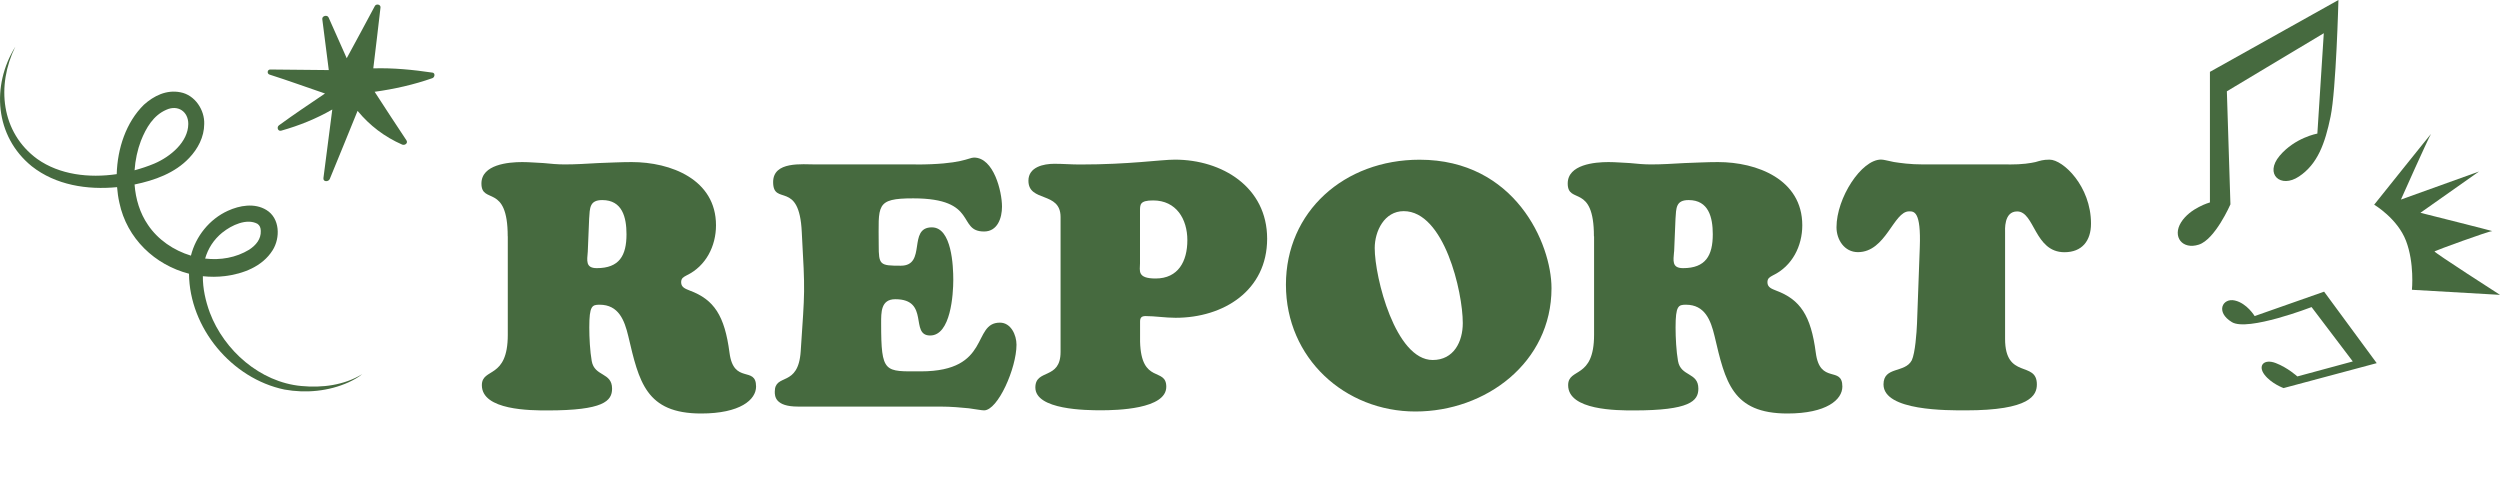
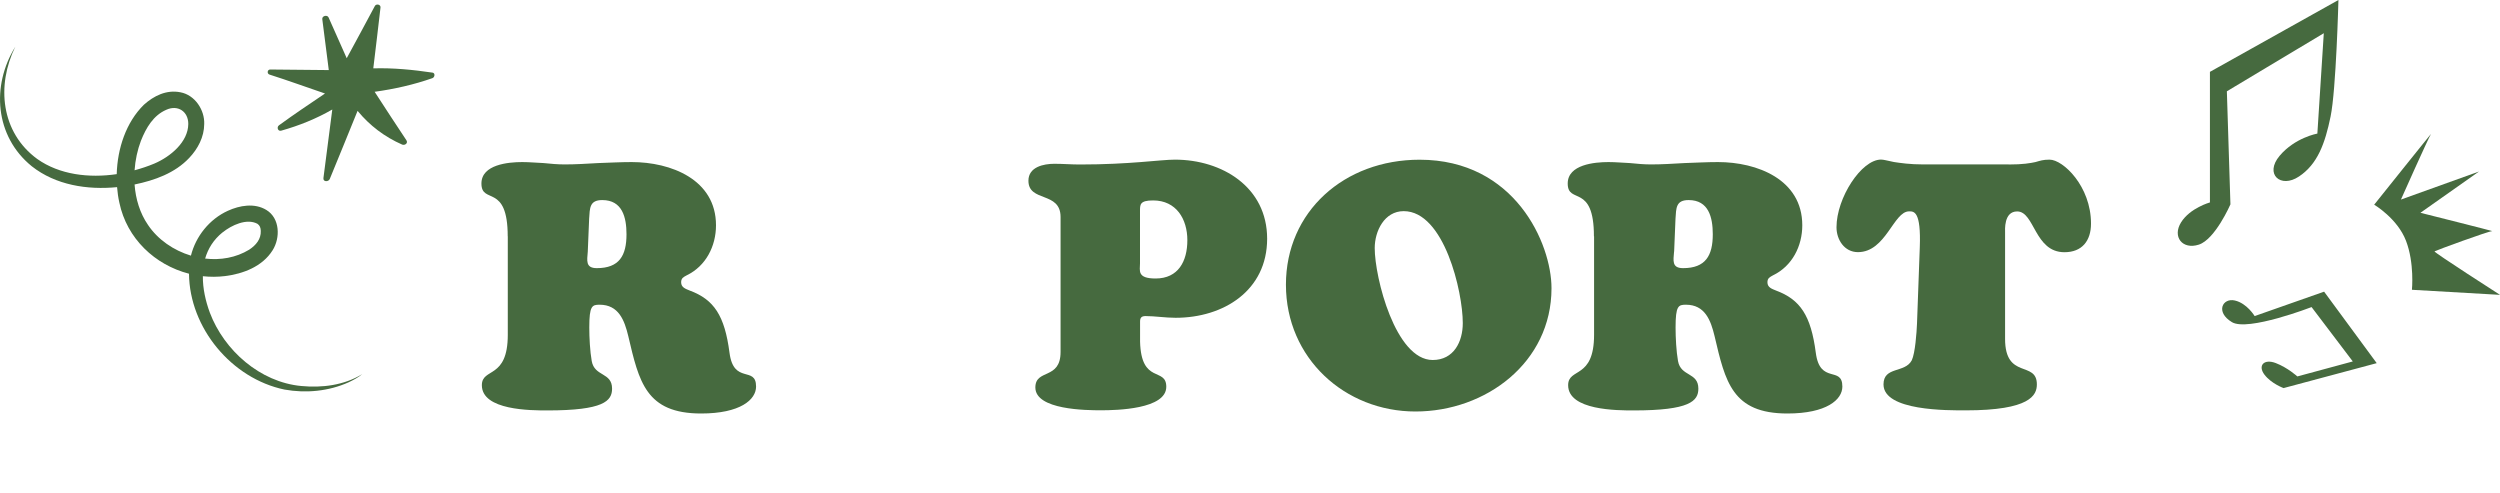
<svg xmlns="http://www.w3.org/2000/svg" id="_レイヤー_2" viewBox="0 0 350 69.02">
  <defs>
    <style>.cls-1{fill:#466a3f;stroke-width:0px;}</style>
  </defs>
  <g id="_レイヤー_1-2">
    <path class="cls-1" d="M71.08,33.09c0-7.5-3.68-4.4-3.68-7.4,0-2.66,3.77-3,5.71-3,1.02,0,1.98.1,3,.14.97.1,1.98.19,2.95.19,1.55,0,3.09-.1,4.69-.19,1.55-.05,3.14-.14,4.69-.14,5.46,0,11.8,2.42,11.8,8.85,0,2.9-1.4,5.71-4.11,7.01-.44.24-.77.39-.77.97,0,.73.63.92,1.21,1.16,3.38,1.26,4.88,3.48,5.56,8.7.58,4.5,3.72,1.79,3.72,4.74,0,1.84-2.22,3.77-7.69,3.77-7.74,0-8.7-4.45-10.2-10.83-.53-2.22-1.35-4.4-4.01-4.4-1.06,0-1.45.14-1.45,3.19,0,1.4.1,3.34.34,4.69.39,2.22,2.85,1.55,2.85,3.87,0,1.74-1.21,3.05-9.04,3.05-2.32,0-9.19,0-9.19-3.53,0-2.51,3.63-.77,3.63-7.06v-13.78ZM82.29,35.22c-.1,1.26-.34,2.32,1.26,2.32,3.14,0,4.16-1.74,4.16-4.74,0-2.37-.58-4.79-3.39-4.79-1.79,0-1.74,1.11-1.84,2.61l-.19,4.59Z" />
-     <path class="cls-1" d="M128.19,23.03c6.48,0,7.4-.97,8.17-.97,2.76,0,3.92,4.74,3.92,6.87,0,1.6-.63,3.48-2.51,3.48-3.82,0-.73-4.64-9.91-4.64-5.37,0-4.84.97-4.84,6.53,0,2.8.15,2.9,3.09,2.9,3.67,0,.92-5.37,4.35-5.37,2.8,0,3,5.46,3,7.35,0,1.98-.34,7.79-3.24,7.79s0-5.08-4.88-5.08c-2.03,0-1.98,1.84-1.98,3.38,0,7.06.48,6.72,5.56,6.72,9.91,0,7.11-6.82,11.07-6.82,1.55,0,2.32,1.74,2.32,3.09,0,3.29-2.61,9.19-4.54,9.19-.34,0-1.11-.15-2.13-.29-1.06-.1-2.42-.24-4.06-.24h-19.87c-3.19,0-3.24-1.45-3.24-2.08,0-2.66,3.29-.53,3.63-5.66.58-8.8.63-7.93.15-16.68-.34-7.4-4.01-3.58-4.01-7.01,0-2.95,4.06-2.47,6.04-2.47h13.93Z" />
    <path class="cls-1" d="M148.48,30.38c0-3.63-4.5-2.03-4.5-5.08,0-1.93,2.13-2.37,3.63-2.37,1.21,0,2.37.1,3.58.1,7.01,0,11.27-.68,13.3-.68,6.58,0,12.91,3.82,12.91,11.07s-6.09,11.07-12.81,11.07c-1.45,0-2.9-.24-4.21-.24-.58,0-.77.24-.77.77v2.8c.15,6.04,3.67,3.53,3.67,6.33,0,3.14-6.96,3.29-9.14,3.29-2.03,0-9.19-.05-9.19-3.19,0-2.66,3.53-1.02,3.53-4.98v-18.91ZM161.44,28.06c-1.89,0-1.84.58-1.84,1.55v7.25c0,1.02-.44,2.13,2.18,2.13,3.19,0,4.45-2.42,4.45-5.37s-1.55-5.56-4.79-5.56Z" />
    <path class="cls-1" d="M180.03,39.86c0-10.25,8.17-17.5,18.71-17.5,13.35,0,18.47,11.75,18.47,17.99,0,10.4-9.19,17.26-19.05,17.26s-18.13-7.45-18.13-17.75ZM196.52,29.56c-2.71,0-4.06,2.8-4.06,5.17,0,4.11,2.9,15.67,8.12,15.67,2.95,0,4.21-2.56,4.21-5.17,0-4.4-2.61-15.67-8.27-15.67Z" />
    <path class="cls-1" d="M223.15,33.09c0-7.5-3.67-4.4-3.67-7.4,0-2.66,3.77-3,5.71-3,1.02,0,1.98.1,3,.14.97.1,1.98.19,2.95.19,1.55,0,3.09-.1,4.69-.19,1.55-.05,3.14-.14,4.69-.14,5.46,0,11.8,2.42,11.8,8.85,0,2.9-1.4,5.71-4.11,7.01-.43.24-.77.39-.77.97,0,.73.63.92,1.21,1.16,3.38,1.26,4.88,3.48,5.56,8.7.58,4.5,3.72,1.79,3.72,4.74,0,1.84-2.22,3.77-7.69,3.77-7.74,0-8.7-4.45-10.2-10.83-.53-2.22-1.35-4.4-4.01-4.4-1.06,0-1.45.14-1.45,3.19,0,1.4.1,3.34.34,4.69.39,2.22,2.85,1.55,2.85,3.87,0,1.74-1.21,3.05-9.04,3.05-2.32,0-9.19,0-9.19-3.53,0-2.51,3.63-.77,3.63-7.06v-13.78ZM234.37,35.22c-.1,1.26-.34,2.32,1.26,2.32,3.14,0,4.16-1.74,4.16-4.74,0-2.37-.58-4.79-3.38-4.79-1.79,0-1.74,1.11-1.84,2.61l-.19,4.59Z" />
    <path class="cls-1" d="M281.19,23.03c2.08,0,3.05-.19,3.77-.34.68-.19,1.06-.34,1.98-.34,1.89,0,5.8,3.72,5.8,8.95,0,2.42-1.26,4.01-3.72,4.01-4.21,0-4.16-5.71-6.62-5.71-1.89,0-1.69,2.61-1.69,3v14.84c0,5.75,4.45,3,4.45,6.38,0,1.5-.92,3.63-9.96,3.63-2.47,0-11.51.1-11.51-3.63,0-2.56,3-1.55,3.96-3.38.48-1.02.68-3.92.73-5.13l.39-10.69c.19-5.08-.82-5.03-1.5-5.03-2.18,0-3.24,5.71-7.16,5.71-1.89,0-3-1.74-3-3.48,0-4.11,3.48-9.48,6.24-9.48.34,0,.87.15,1.79.34.92.14,2.22.34,4.16.34h11.9Z" />
    <path class="cls-1" d="M42.17,54.04c-5.76-.54-10.79-4.98-12.79-10.26-.6-1.62-1-3.4-.98-5.11,1.02.11,2.07.11,3.12-.02,2.48-.31,5.22-1.32,6.65-3.62,1.09-1.73,1.03-4.47-.87-5.63-1.66-1.02-3.76-.64-5.4.11-2.57,1.17-4.49,3.56-5.17,6.28-2.42-.73-4.63-2.24-6.01-4.3-1.13-1.64-1.73-3.62-1.88-5.66,2.8-.58,5.65-1.59,7.65-3.72,1.2-1.26,2.09-2.92,2.1-4.74.08-1.96-1.29-4.07-3.33-4.45-1.96-.39-3.73.5-5.11,1.74-2.5,2.45-3.71,6.13-3.81,9.72-3.88.57-8,.09-11.12-2.12C.13,18.55-.52,11.96,2.14,6.55c-3.37,5.44-2.86,12.53,2.3,16.72,3.35,2.65,7.78,3.34,11.95,2.93.06.74.16,1.47.32,2.17,1.05,5.04,5,8.73,9.75,9.95.07,7.59,5.97,14.68,13.37,16.22,3,.54,6.18.24,8.96-1.01.68-.32,1.35-.68,1.93-1.16-2.54,1.57-5.63,1.95-8.54,1.67ZM19.73,19.71c.73-1.84,1.75-3.56,3.55-4.34,1.62-.74,3.09.24,3.08,1.99-.02,2.53-2.52,4.59-4.75,5.54-.88.37-1.81.68-2.77.94.1-1.43.4-2.84.89-4.13ZM31.16,32.54c1.26-1.02,3.38-2.01,4.88-1.21.34.24.45.54.47.99.05,1.15-.67,2.01-1.63,2.64-1.84,1.12-4.02,1.49-6.16,1.24.4-1.38,1.17-2.64,2.43-3.66Z" />
    <path class="cls-1" d="M325.38,40.83l-9.73,3.42s-1.07-1.79-2.77-2.18c-1.71-.4-2.77,1.61-.41,3.03,2.22,1.34,11.15-2.11,11.15-2.11l5.77,7.61-7.76,2.1s-1.35-1.23-3.02-1.87c-1.67-.64-2.55.36-1.58,1.63.97,1.26,2.67,1.87,2.67,1.87l13.04-3.49-7.36-10Z" />
    <path class="cls-1" d="M309.39,10.06v18.28s-2.78.77-4.04,2.79c-1.26,2.02.19,3.86,2.48,3.12,2.29-.73,4.43-5.64,4.43-5.64l-.5-15.83,13.57-8.13-.9,14.05s-3.14.56-5.29,3.12c-2.15,2.56.15,4.62,2.73,2.88,2.59-1.73,3.63-4.6,4.41-8.38.78-3.78,1.1-16.32,1.1-16.32l-17.99,10.06Z" />
    <path class="cls-1" d="M332.39,28.65s8.28-10.36,7.94-9.87c-.34.49-4.2,9.16-4.2,9.16l10.93-3.93-8.2,5.78s10.45,2.62,10.05,2.57-7.93,2.72-8.08,2.83c-.15.11,9.17,6.09,9.17,6.09l-12.33-.71s.37-3.73-.83-6.86c-1.2-3.13-4.45-5.05-4.45-5.05Z" />
    <path class="cls-1" d="M60.57,10.17c-2.78-.41-5.5-.68-8.31-.6.36-2.84.67-5.68,1.01-8.52.05-.43-.6-.57-.79-.21-1.31,2.44-2.61,4.88-3.94,7.31-.84-1.91-1.69-3.81-2.54-5.71-.19-.41-.94-.22-.88.24.31,2.38.61,4.76.91,7.13-2.73-.02-5.47-.05-8.2-.08-.42,0-.48.59-.1.71,2.61.83,5.18,1.77,7.77,2.65-2.16,1.46-4.33,2.91-6.44,4.45-.36.26-.16.89.32.75,2.51-.71,4.88-1.66,7.14-2.96-.42,3.2-.83,6.4-1.24,9.6-.07.56.72.55.89.12,1.31-3.17,2.6-6.35,3.89-9.53,1.69,2.05,3.79,3.65,6.24,4.72.36.16.87-.19.6-.6-1.51-2.25-2.97-4.52-4.45-6.79,2.75-.38,5.47-.99,8.09-1.91.33-.12.43-.71,0-.78Z" />
  </g>
</svg>